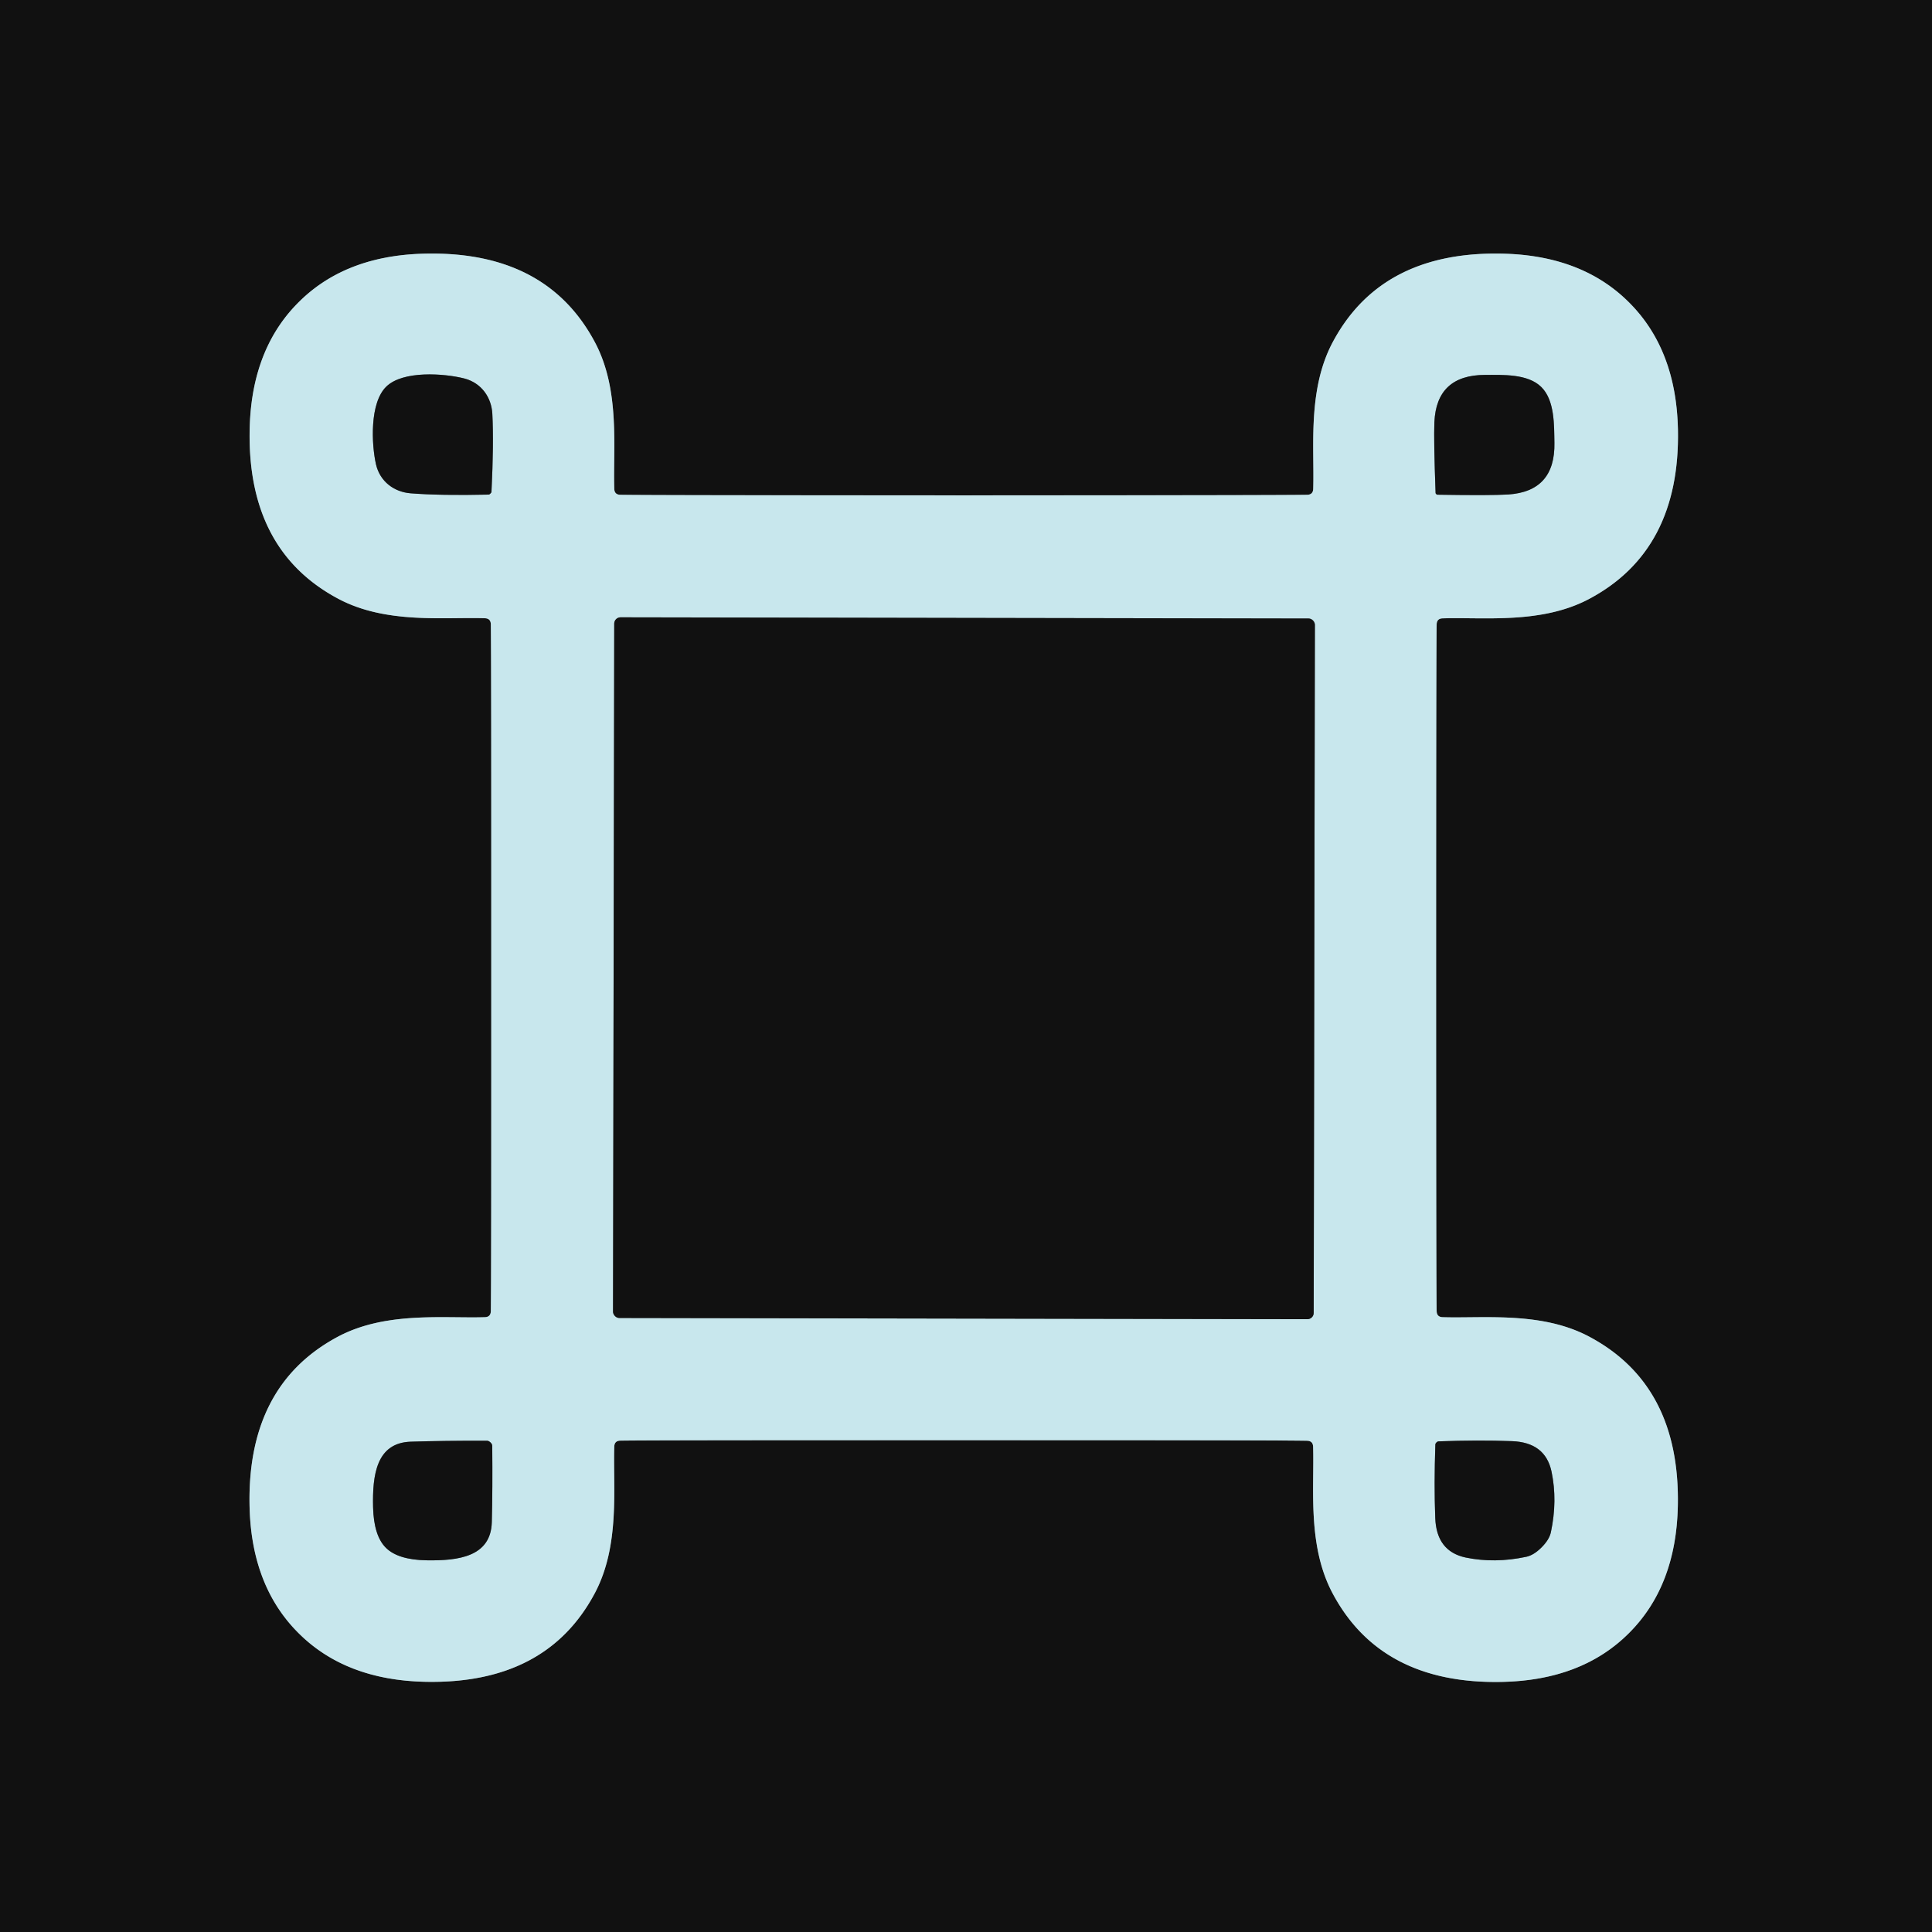
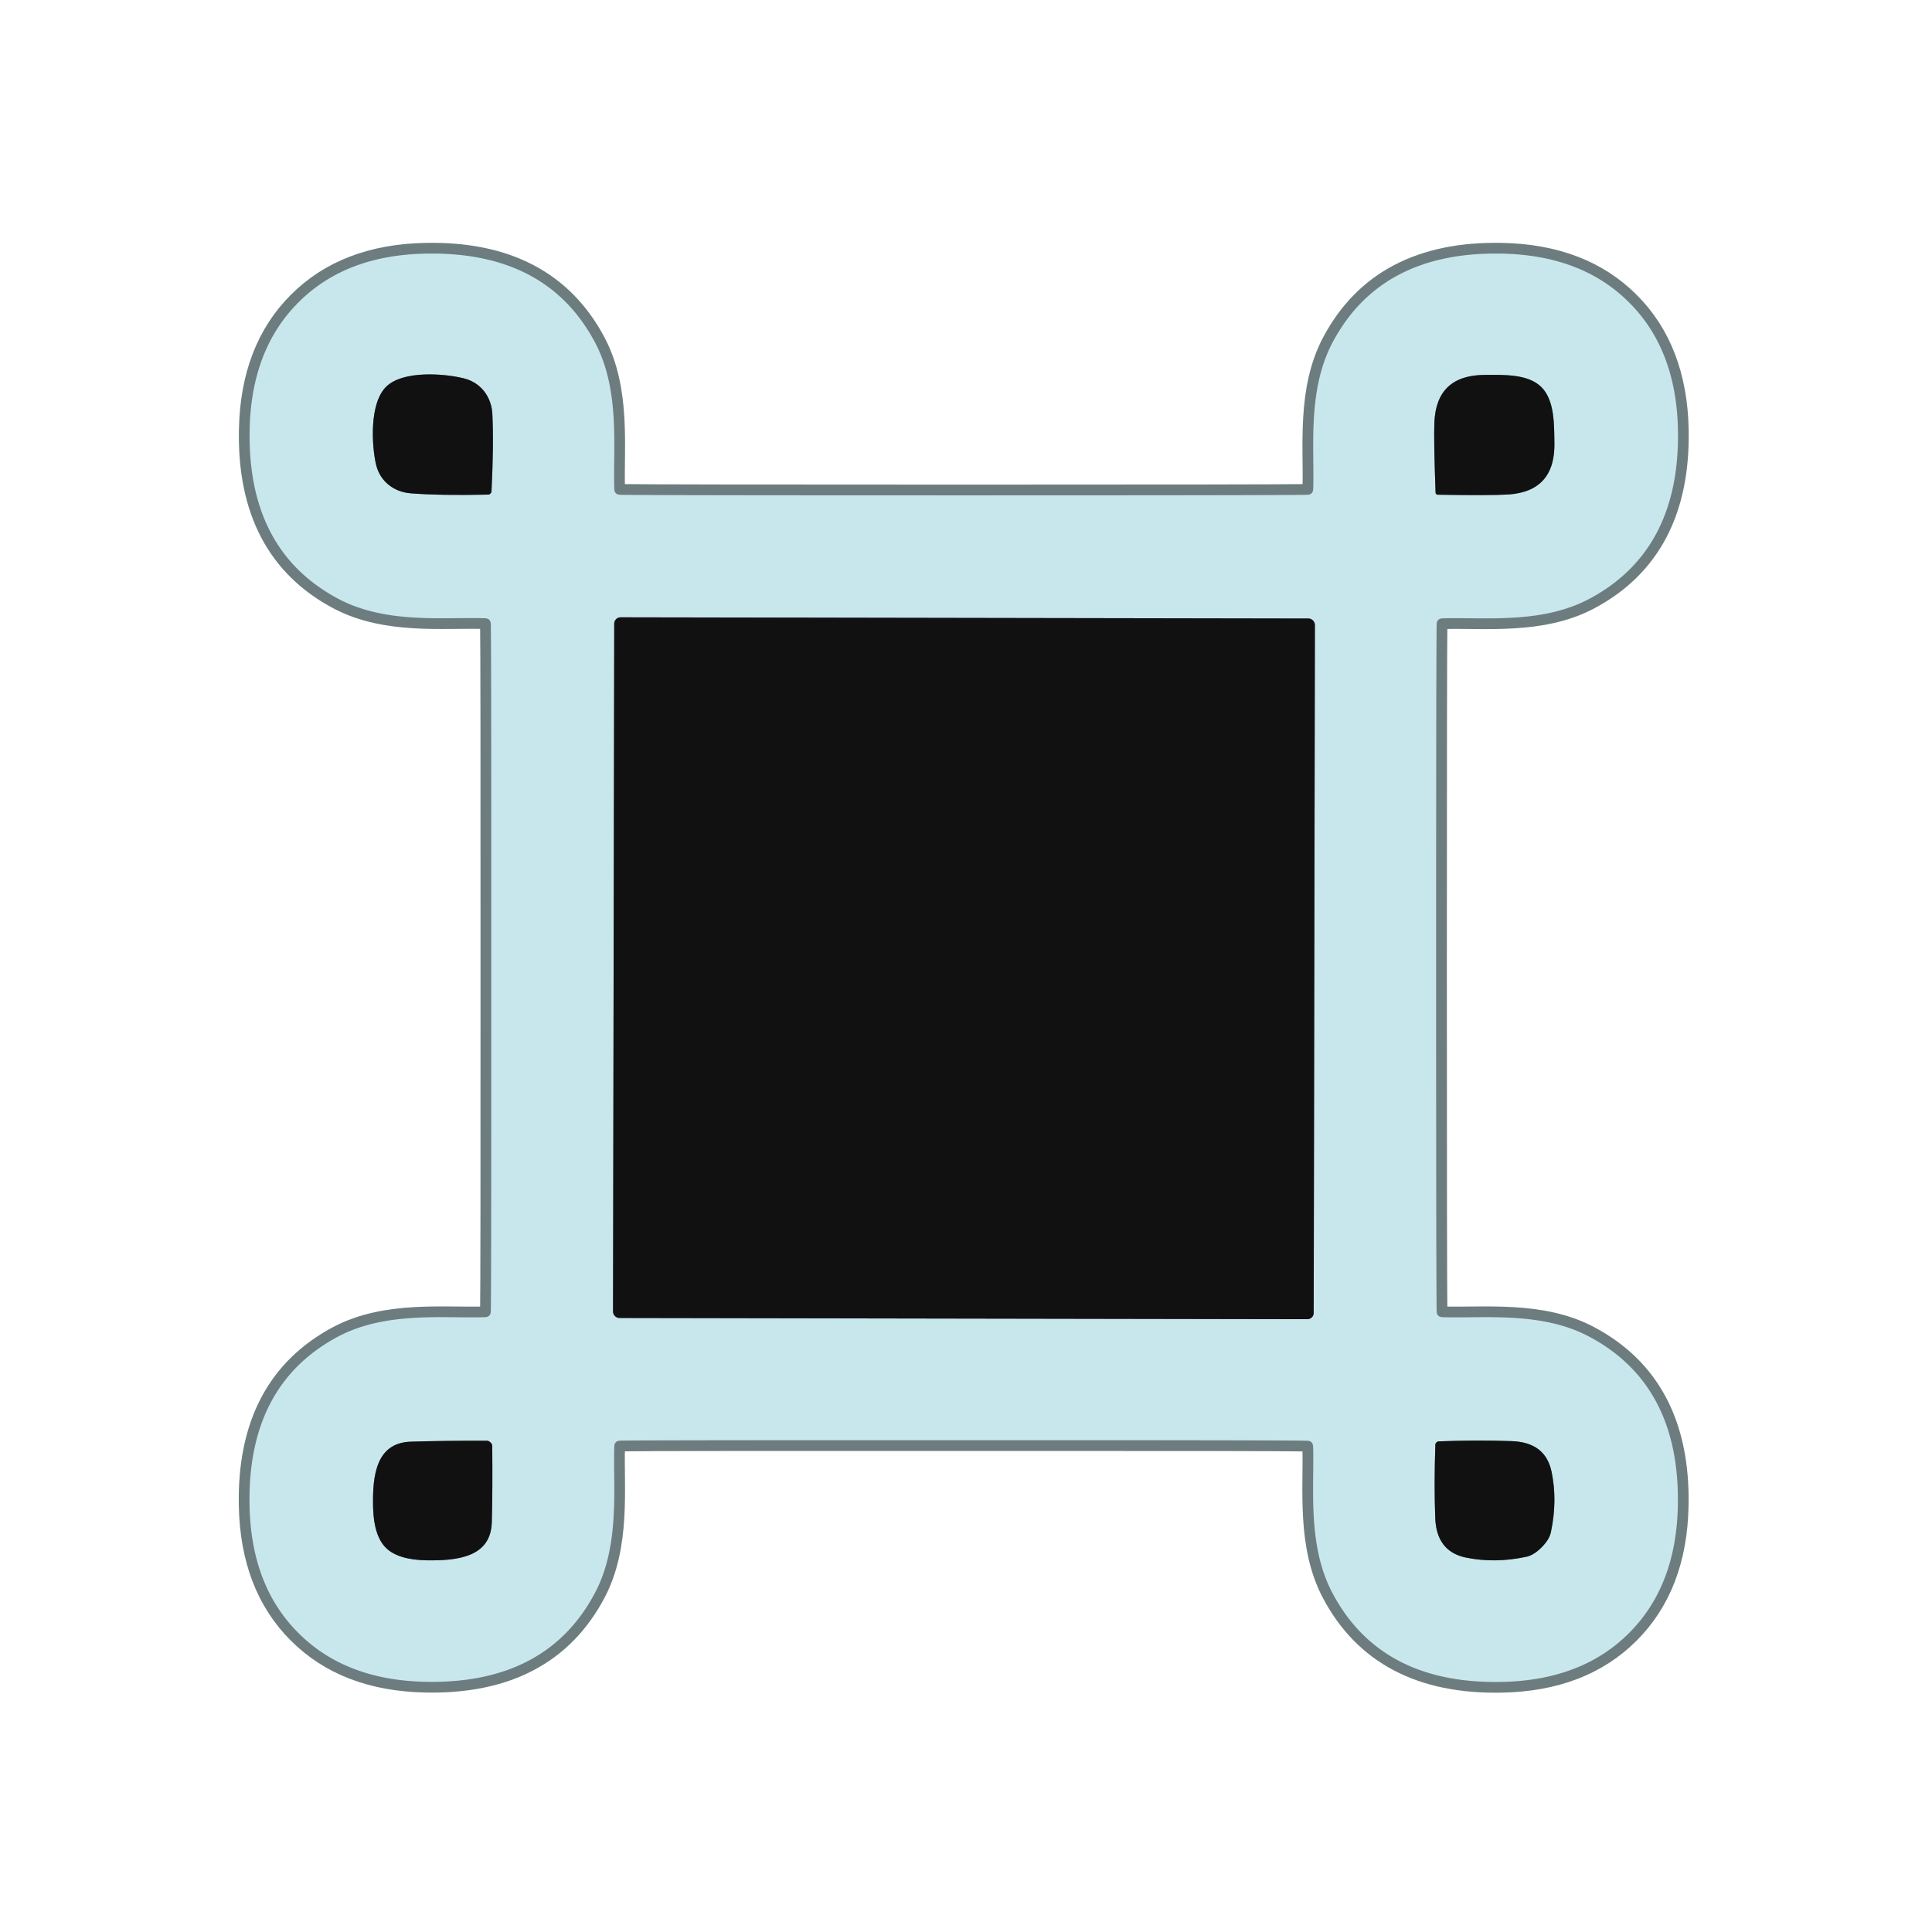
<svg xmlns="http://www.w3.org/2000/svg" version="1.1" viewBox="0.00 0.00 180.00 180.00">
  <g stroke-width="2.00" fill="none" stroke-linecap="butt">
    <path stroke="#6d7c7f" vector-effect="non-scaling-stroke" d="   M 27.81 28.17   Q 23.41 32.56 23.26 40.02   Q 23.03 51.29 31.54 55.80   C 35.98 58.15 41.34 57.48 45.16 57.60   Q 45.72 57.61 45.73 58.17   Q 45.78 61.01 45.77 90.16   Q 45.78 119.31 45.73 122.15   Q 45.72 122.71 45.16 122.72   C 41.34 122.84 35.98 122.17 31.53 124.51   Q 23.02 129.02 23.25 140.29   Q 23.40 147.75 27.80 152.14   Q 32.19 156.54 39.65 156.69   Q 50.92 156.92 55.43 148.41   C 57.78 143.97 57.11 138.61 57.23 134.79   Q 57.24 134.23 57.80 134.22   Q 60.64 134.17 89.79 134.18   Q 118.93 134.17 121.77 134.23   Q 122.33 134.24 122.34 134.80   C 122.46 138.62 121.79 143.98 124.14 148.42   Q 128.65 156.93 139.92 156.70   Q 147.38 156.55 151.77 152.15   Q 156.17 147.76 156.32 140.30   Q 156.55 129.03 148.04 124.52   C 143.60 122.17 138.24 122.84 134.42 122.72   Q 133.86 122.71 133.85 122.15   Q 133.80 119.31 133.80 90.17   Q 133.80 61.02 133.85 58.18   Q 133.86 57.62 134.42 57.61   C 138.24 57.49 143.60 58.16 148.04 55.81   Q 156.55 51.30 156.33 40.03   Q 156.18 32.57 151.78 28.18   Q 147.39 23.78 139.93 23.63   Q 128.66 23.40 124.15 31.91   C 121.80 36.35 122.47 41.71 122.35 45.53   Q 122.34 46.09 121.78 46.10   Q 118.94 46.15 89.79 46.15   Q 60.64 46.15 57.80 46.10   Q 57.24 46.09 57.23 45.53   C 57.11 41.71 57.79 36.35 55.44 31.91   Q 50.93 23.40 39.66 23.63   Q 32.20 23.77 27.81 28.17" />
    <path stroke="#6d7c7f" vector-effect="non-scaling-stroke" d="   M 35.99 36.02   C 34.43 37.53 34.61 41.39 35.03 43.26   C 35.41 44.89 36.74 45.84 38.26 45.96   Q 41.04 46.18 45.50 46.08   Q 45.57 46.08 45.61 46.05   Q 45.65 46.02 45.69 45.98   Q 45.72 45.95 45.75 45.91   Q 45.79 45.87 45.79 45.80   Q 46.01 41.34 45.87 38.56   C 45.79 37.04 44.87 35.68 43.25 35.26   C 41.40 34.79 37.54 34.50 35.99 36.02" />
    <path stroke="#6d7c7f" vector-effect="non-scaling-stroke" d="   M 133.81 46.03   Q 133.84 46.06 133.87 46.08   Q 133.89 46.09 133.93 46.09   Q 138.85 46.17 140.50 46.07   Q 144.90 45.79 144.82 41.26   C 144.79 39.62 144.86 37.29 143.59 36.05   C 142.33 34.81 140.00 34.93 138.36 34.93   Q 133.83 34.94 133.64 39.34   Q 133.57 41.00 133.75 45.91   Q 133.75 45.95 133.76 45.97   Q 133.78 46.00 133.81 46.03" />
    <path stroke="#6d7c7f" vector-effect="non-scaling-stroke" d="   M 122.506 58.217   A 0.59 0.59 0.0 0 0 121.917 57.626   L 57.817 57.514   A 0.59 0.59 0.0 0 0 57.226 58.103   L 57.114 122.203   A 0.59 0.59 0.0 0 0 57.703 122.794   L 121.803 122.906   A 0.59 0.59 0.0 0 0 122.394 122.317   L 122.506 58.217" />
    <path stroke="#6d7c7f" vector-effect="non-scaling-stroke" d="   M 35.95 144.20   Q 37.07 145.32 39.73 145.37   C 42.71 145.42 45.73 145.04 45.82 141.82   Q 45.90 138.72 45.86 134.72   Q 45.86 134.62 45.82 134.55   Q 45.78 134.47 45.70 134.39   Q 45.61 134.31 45.53 134.27   Q 45.46 134.23 45.36 134.23   Q 41.36 134.22 38.26 134.32   C 35.05 134.43 34.69 137.45 34.76 140.43   Q 34.83 143.09 35.95 144.20" />
    <path stroke="#6d7c7f" vector-effect="non-scaling-stroke" d="   M 143.62 144.17   Q 144.34 143.45 144.49 142.76   Q 145.12 139.81 144.55 137.10   Q 143.97 134.38 140.86 134.27   Q 137.75 134.15 134.00 134.29   Q 133.93 134.30 133.83 134.39   Q 133.74 134.49 133.73 134.56   Q 133.60 138.31 133.72 141.42   Q 133.83 144.53 136.55 145.11   Q 139.26 145.67 142.21 145.04   Q 142.90 144.89 143.62 144.17" />
  </g>
-   <path fill="#111111" d="   M 180.00 0.00   L 180.00 180.00   L 0.00 180.00   L 0.00 0.00   L 180.00 0.00   Z   M 27.81 28.17   Q 23.41 32.56 23.26 40.02   Q 23.03 51.29 31.54 55.80   C 35.98 58.15 41.34 57.48 45.16 57.60   Q 45.72 57.61 45.73 58.17   Q 45.78 61.01 45.77 90.16   Q 45.78 119.31 45.73 122.15   Q 45.72 122.71 45.16 122.72   C 41.34 122.84 35.98 122.17 31.53 124.51   Q 23.02 129.02 23.25 140.29   Q 23.40 147.75 27.80 152.14   Q 32.19 156.54 39.65 156.69   Q 50.92 156.92 55.43 148.41   C 57.78 143.97 57.11 138.61 57.23 134.79   Q 57.24 134.23 57.80 134.22   Q 60.64 134.17 89.79 134.18   Q 118.93 134.17 121.77 134.23   Q 122.33 134.24 122.34 134.80   C 122.46 138.62 121.79 143.98 124.14 148.42   Q 128.65 156.93 139.92 156.70   Q 147.38 156.55 151.77 152.15   Q 156.17 147.76 156.32 140.30   Q 156.55 129.03 148.04 124.52   C 143.60 122.17 138.24 122.84 134.42 122.72   Q 133.86 122.71 133.85 122.15   Q 133.80 119.31 133.80 90.17   Q 133.80 61.02 133.85 58.18   Q 133.86 57.62 134.42 57.61   C 138.24 57.49 143.60 58.16 148.04 55.81   Q 156.55 51.30 156.33 40.03   Q 156.18 32.57 151.78 28.18   Q 147.39 23.78 139.93 23.63   Q 128.66 23.40 124.15 31.91   C 121.80 36.35 122.47 41.71 122.35 45.53   Q 122.34 46.09 121.78 46.10   Q 118.94 46.15 89.79 46.15   Q 60.64 46.15 57.80 46.10   Q 57.24 46.09 57.23 45.53   C 57.11 41.71 57.79 36.35 55.44 31.91   Q 50.93 23.40 39.66 23.63   Q 32.20 23.77 27.81 28.17   Z" />
  <path fill="#c8e7ed" d="   M 89.79 46.15   Q 118.94 46.15 121.78 46.10   Q 122.34 46.09 122.35 45.53   C 122.47 41.71 121.80 36.35 124.15 31.91   Q 128.66 23.40 139.93 23.63   Q 147.39 23.78 151.78 28.18   Q 156.18 32.57 156.33 40.03   Q 156.55 51.30 148.04 55.81   C 143.60 58.16 138.24 57.49 134.42 57.61   Q 133.86 57.62 133.85 58.18   Q 133.80 61.02 133.80 90.17   Q 133.80 119.31 133.85 122.15   Q 133.86 122.71 134.42 122.72   C 138.24 122.84 143.60 122.17 148.04 124.52   Q 156.55 129.03 156.32 140.30   Q 156.17 147.76 151.77 152.15   Q 147.38 156.55 139.92 156.70   Q 128.65 156.93 124.14 148.42   C 121.79 143.98 122.46 138.62 122.34 134.80   Q 122.33 134.24 121.77 134.23   Q 118.93 134.17 89.79 134.18   Q 60.64 134.17 57.80 134.22   Q 57.24 134.23 57.23 134.79   C 57.11 138.61 57.78 143.97 55.43 148.41   Q 50.92 156.92 39.65 156.69   Q 32.19 156.54 27.80 152.14   Q 23.40 147.75 23.25 140.29   Q 23.02 129.02 31.53 124.51   C 35.98 122.17 41.34 122.84 45.16 122.72   Q 45.72 122.71 45.73 122.15   Q 45.78 119.31 45.77 90.16   Q 45.78 61.01 45.73 58.17   Q 45.72 57.61 45.16 57.60   C 41.34 57.48 35.98 58.15 31.54 55.80   Q 23.03 51.29 23.26 40.02   Q 23.41 32.56 27.81 28.17   Q 32.20 23.77 39.66 23.63   Q 50.93 23.40 55.44 31.91   C 57.79 36.35 57.11 41.71 57.23 45.53   Q 57.24 46.09 57.80 46.10   Q 60.64 46.15 89.79 46.15   Z   M 35.99 36.02   C 34.43 37.53 34.61 41.39 35.03 43.26   C 35.41 44.89 36.74 45.84 38.26 45.96   Q 41.04 46.18 45.50 46.08   Q 45.57 46.08 45.61 46.05   Q 45.65 46.02 45.69 45.98   Q 45.72 45.95 45.75 45.91   Q 45.79 45.87 45.79 45.80   Q 46.01 41.34 45.87 38.56   C 45.79 37.04 44.87 35.68 43.25 35.26   C 41.40 34.79 37.54 34.50 35.99 36.02   Z   M 133.81 46.03   Q 133.84 46.06 133.87 46.08   Q 133.89 46.09 133.93 46.09   Q 138.85 46.17 140.50 46.07   Q 144.90 45.79 144.82 41.26   C 144.79 39.62 144.86 37.29 143.59 36.05   C 142.33 34.81 140.00 34.93 138.36 34.93   Q 133.83 34.94 133.64 39.34   Q 133.57 41.00 133.75 45.91   Q 133.75 45.95 133.76 45.97   Q 133.78 46.00 133.81 46.03   Z   M 122.506 58.217   A 0.59 0.59 0.0 0 0 121.917 57.626   L 57.817 57.514   A 0.59 0.59 0.0 0 0 57.226 58.103   L 57.114 122.203   A 0.59 0.59 0.0 0 0 57.703 122.794   L 121.803 122.906   A 0.59 0.59 0.0 0 0 122.394 122.317   L 122.506 58.217   Z   M 35.95 144.20   Q 37.07 145.32 39.73 145.37   C 42.71 145.42 45.73 145.04 45.82 141.82   Q 45.90 138.72 45.86 134.72   Q 45.86 134.62 45.82 134.55   Q 45.78 134.47 45.70 134.39   Q 45.61 134.31 45.53 134.27   Q 45.46 134.23 45.36 134.23   Q 41.36 134.22 38.26 134.32   C 35.05 134.43 34.69 137.45 34.76 140.43   Q 34.83 143.09 35.95 144.20   Z   M 143.62 144.17   Q 144.34 143.45 144.49 142.76   Q 145.12 139.81 144.55 137.10   Q 143.97 134.38 140.86 134.27   Q 137.75 134.15 134.00 134.29   Q 133.93 134.30 133.83 134.39   Q 133.74 134.49 133.73 134.56   Q 133.60 138.31 133.72 141.42   Q 133.83 144.53 136.55 145.11   Q 139.26 145.67 142.21 145.04   Q 142.90 144.89 143.62 144.17   Z" />
-   <path fill="#111111" d="   M 45.69 45.98   Q 45.65 46.02 45.61 46.05   Q 45.57 46.08 45.50 46.08   Q 41.04 46.18 38.26 45.96   C 36.74 45.84 35.41 44.89 35.03 43.26   C 34.61 41.39 34.43 37.53 35.99 36.02   C 37.54 34.50 41.40 34.79 43.25 35.26   C 44.87 35.68 45.79 37.04 45.87 38.56   Q 46.01 41.34 45.79 45.80   Q 45.79 45.87 45.75 45.91   Q 45.72 45.95 45.69 45.98   Z" />
+   <path fill="#111111" d="   M 45.69 45.98   Q 45.65 46.02 45.61 46.05   Q 45.57 46.08 45.50 46.08   Q 41.04 46.18 38.26 45.96   C 36.74 45.84 35.41 44.89 35.03 43.26   C 34.61 41.39 34.43 37.53 35.99 36.02   C 37.54 34.50 41.40 34.79 43.25 35.26   C 44.87 35.68 45.79 37.04 45.87 38.56   Q 46.01 41.34 45.79 45.80   Q 45.79 45.87 45.75 45.91   Q 45.72 45.95 45.69 45.98   " />
  <path fill="#111111" d="   M 143.59 36.05   C 144.86 37.29 144.79 39.62 144.82 41.26   Q 144.90 45.79 140.50 46.07   Q 138.85 46.17 133.93 46.09   Q 133.89 46.09 133.87 46.08   Q 133.84 46.06 133.81 46.03   Q 133.78 46.00 133.76 45.97   Q 133.75 45.95 133.75 45.91   Q 133.57 41.00 133.64 39.34   Q 133.83 34.94 138.36 34.93   C 140.00 34.93 142.33 34.81 143.59 36.05   Z" />
  <rect fill="#111111" x="-32.64" y="-32.64" transform="translate(89.81,90.21) rotate(0.1)" width="65.28" height="65.28" rx="0.59" />
  <path fill="#111111" d="   M 45.70 134.39   Q 45.78 134.47 45.82 134.55   Q 45.86 134.62 45.86 134.72   Q 45.90 138.72 45.82 141.82   C 45.73 145.04 42.71 145.42 39.73 145.37   Q 37.07 145.32 35.95 144.20   Q 34.83 143.09 34.76 140.43   C 34.69 137.45 35.05 134.43 38.26 134.32   Q 41.36 134.22 45.36 134.23   Q 45.46 134.23 45.53 134.27   Q 45.61 134.31 45.70 134.39   Z" />
  <path fill="#111111" d="   M 143.62 144.17   Q 142.90 144.89 142.21 145.04   Q 139.26 145.67 136.55 145.11   Q 133.83 144.53 133.72 141.42   Q 133.60 138.31 133.73 134.56   Q 133.74 134.49 133.83 134.39   Q 133.93 134.30 134.00 134.29   Q 137.75 134.15 140.86 134.27   Q 143.97 134.38 144.55 137.10   Q 145.12 139.81 144.49 142.76   Q 144.34 143.45 143.62 144.17   Z" />
</svg>